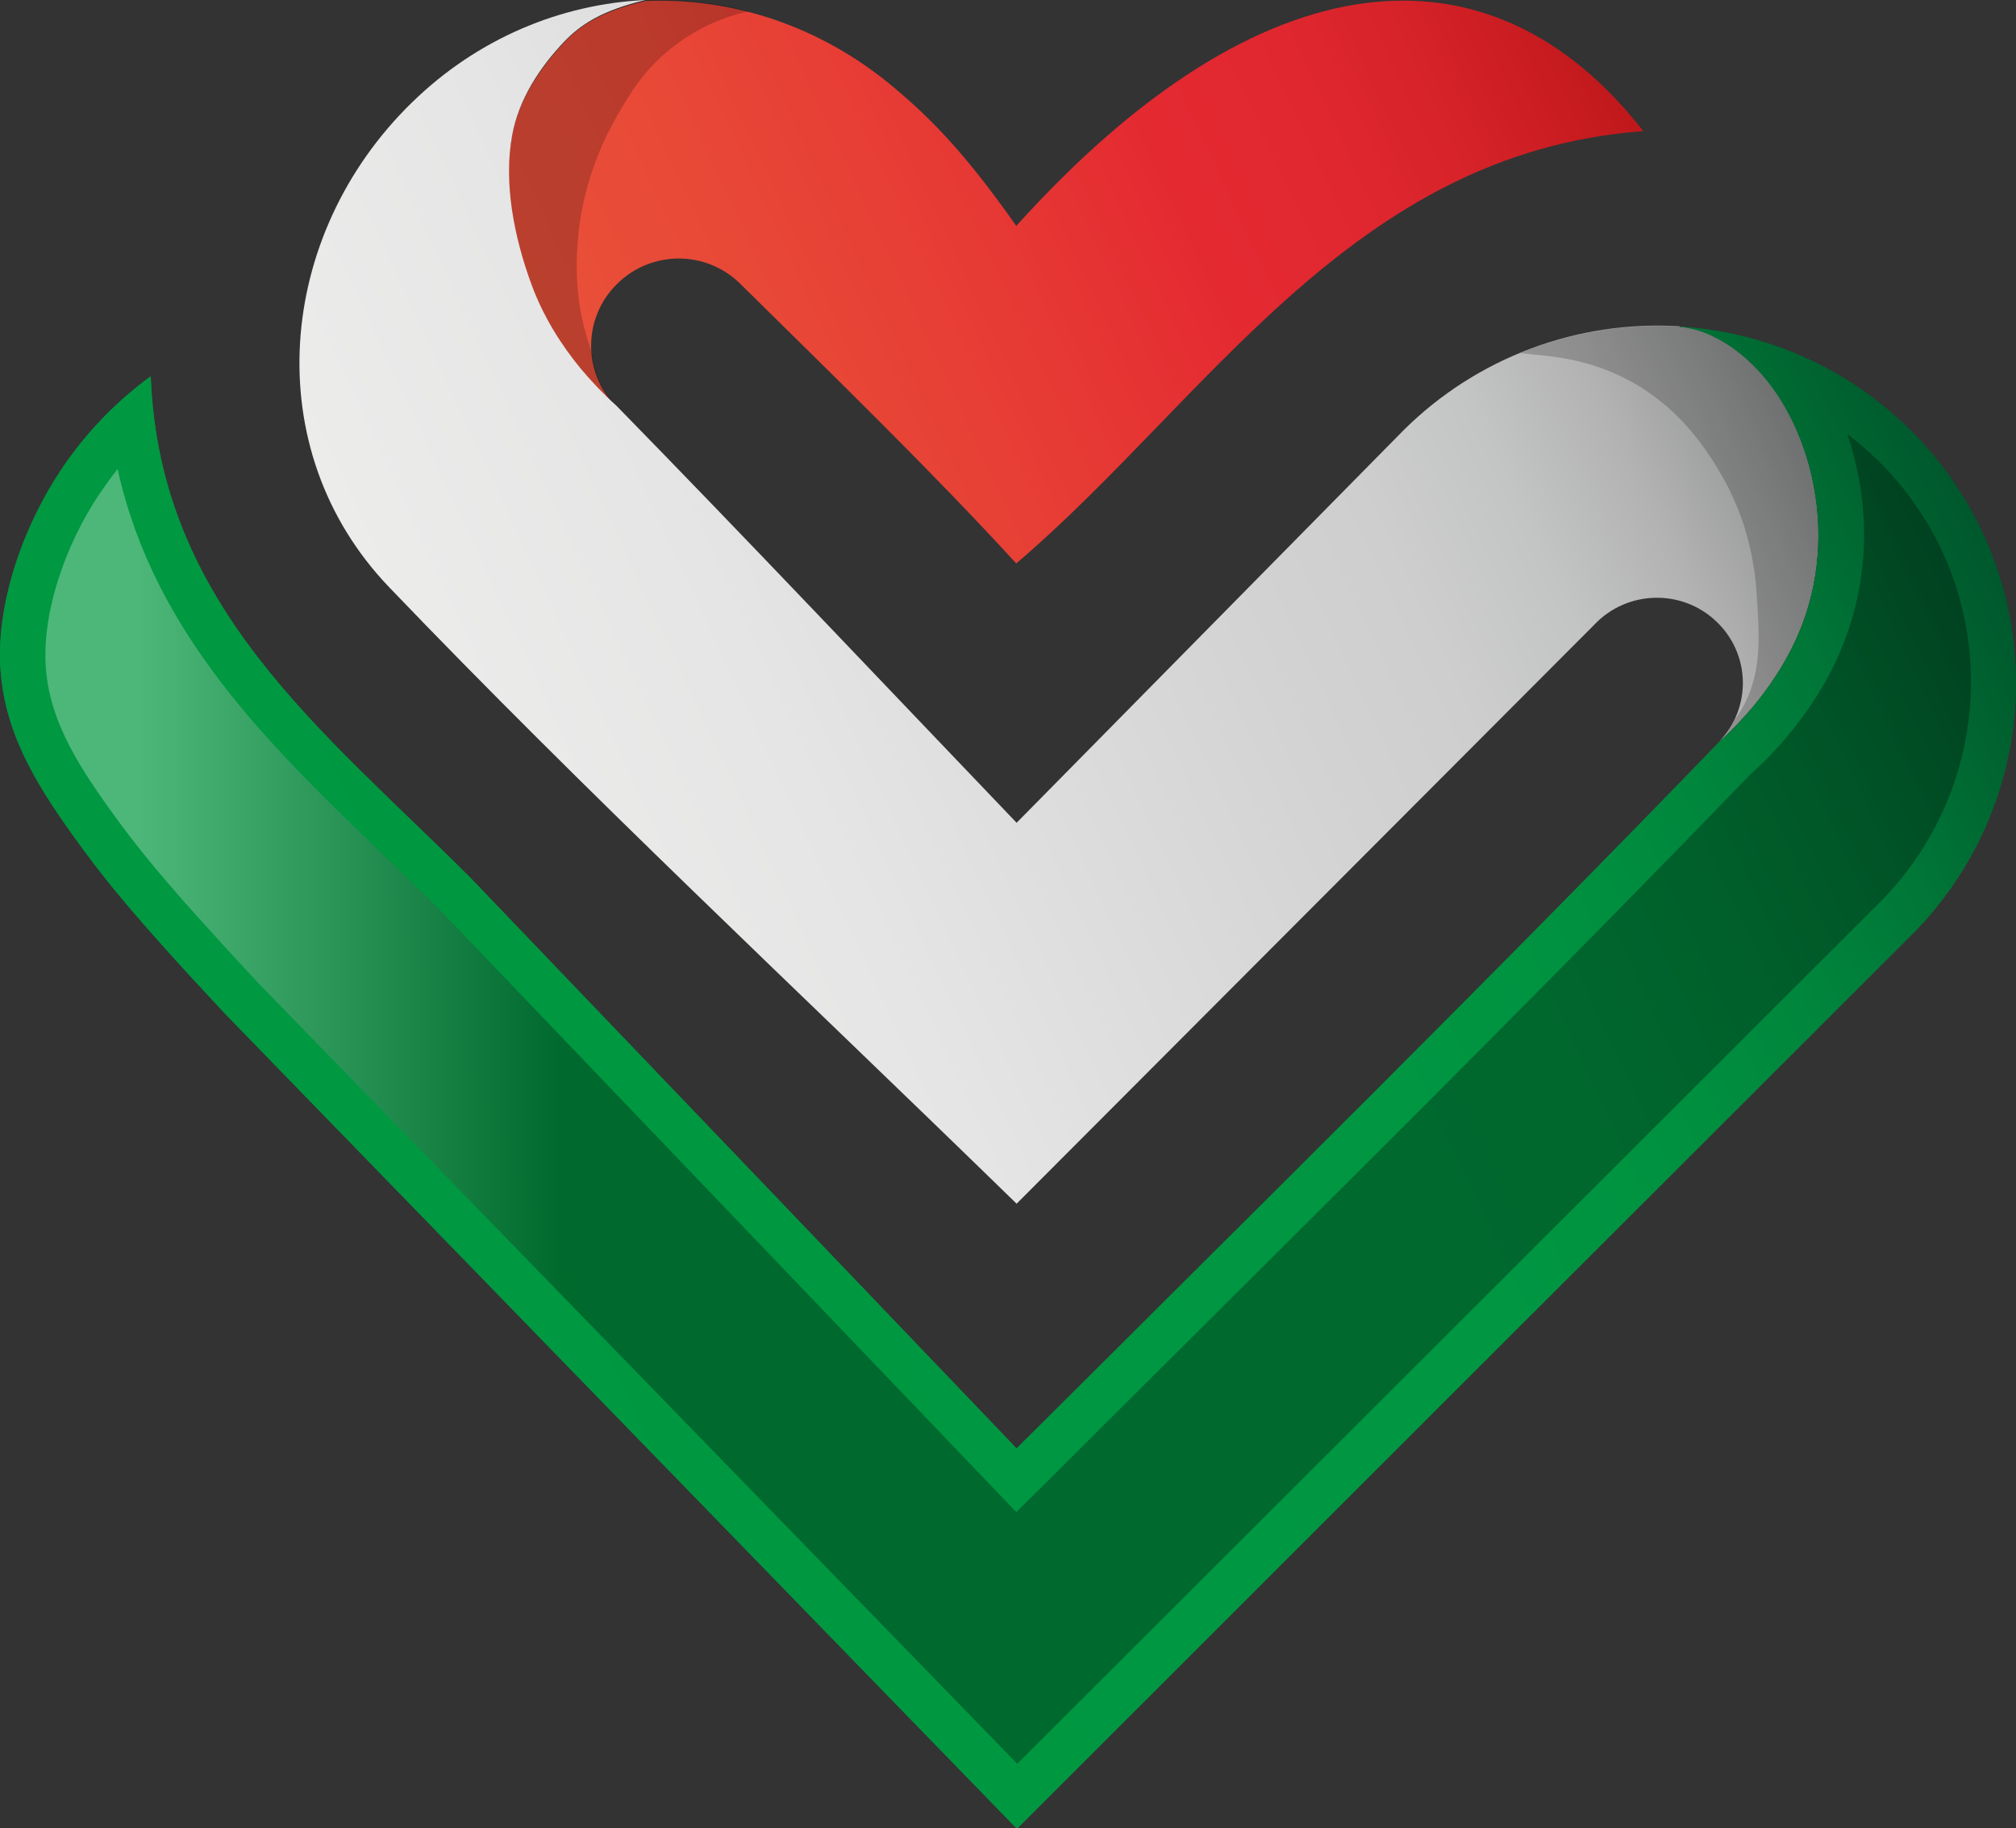
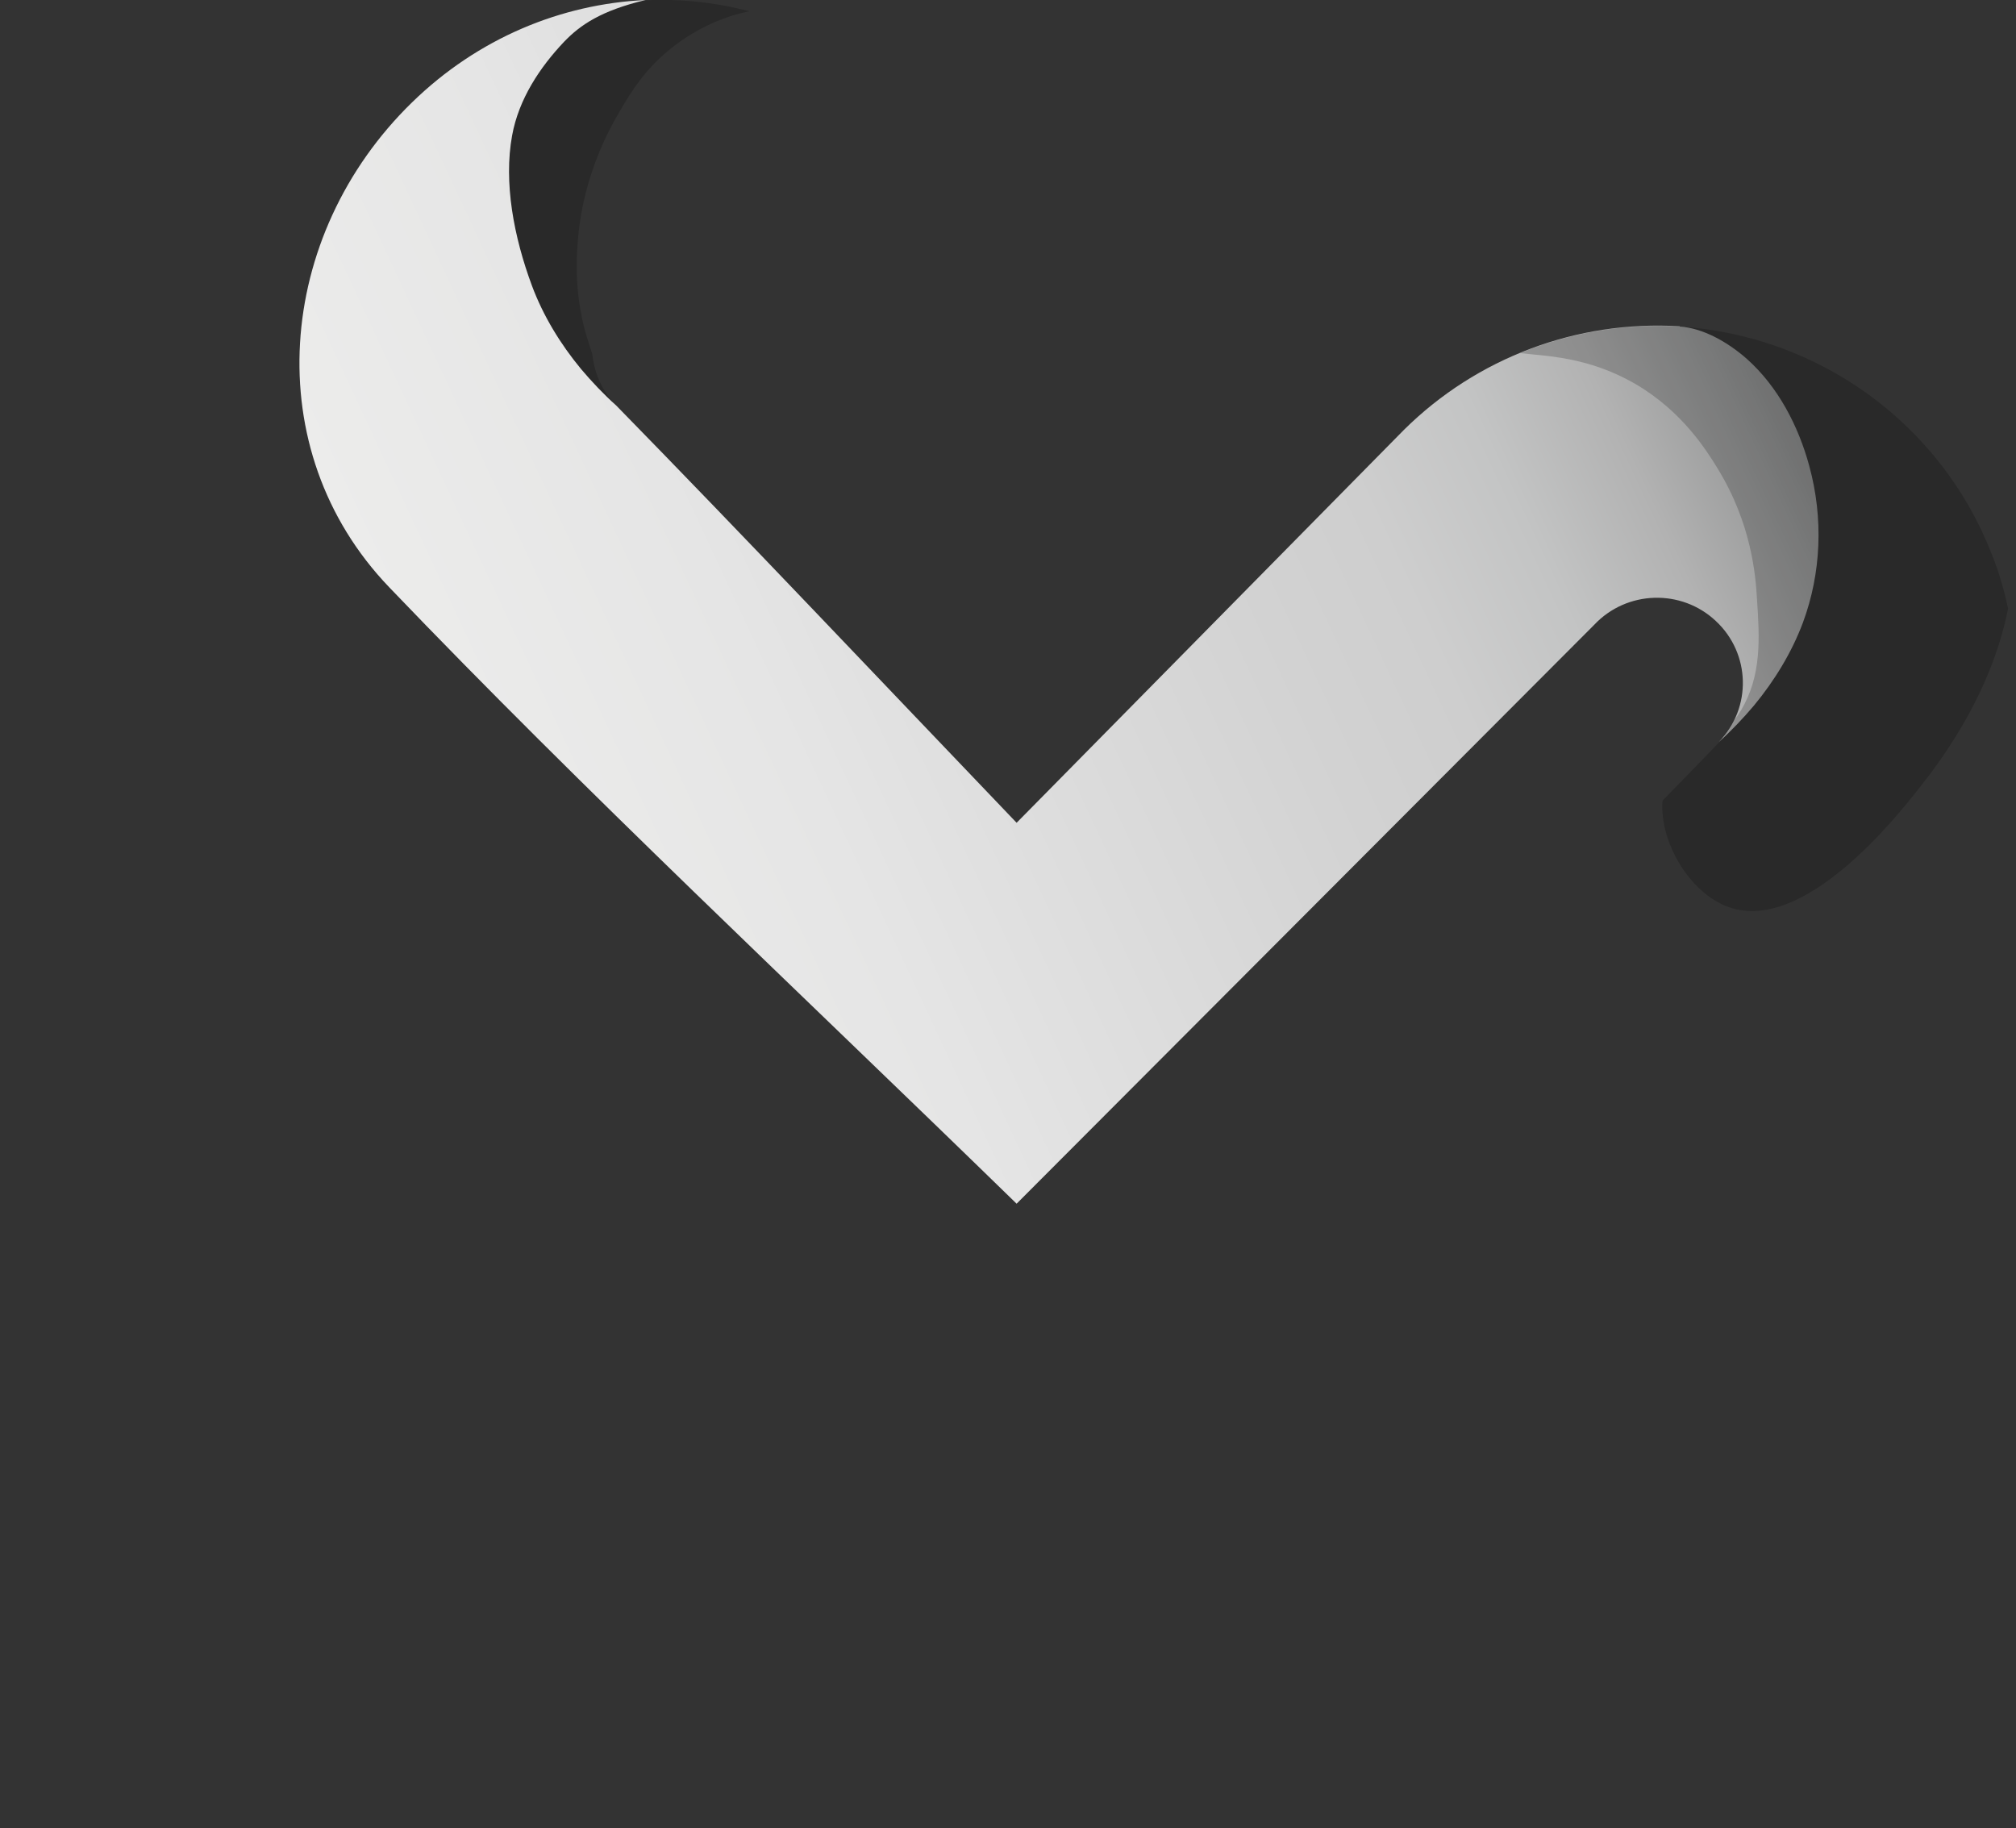
<svg xmlns="http://www.w3.org/2000/svg" viewBox="0 0 60.86 55.2">
  <rect x="0" y="0" width="60.86" height="55.2" fill="#333333" stroke="none" />
  <defs>
    <style>
      .Graphic_Style {
        fill: url(#linear-gradient);
      }

      .Graphic_Style, .cls-1, .Graphic_Style_2, .cls-2, .cls-3, .cls-4 {
        stroke-width: 0px;
      }

      .cls-1 {
        fill: url(#linear-gradient-4);
        mix-blend-mode: screen;
        opacity: .3;
      }

      .Graphic_Style_2 {
        fill: url(#linear-gradient-2);
      }

      .cls-2 {
        fill: url(#linear-gradient-3);
      }

      .cls-3, .cls-5 {
        mix-blend-mode: multiply;
        opacity: .2;
      }

      .cls-3, .cls-4 {
        fill: #010101;
      }

      .cls-6 {
        isolation: isolate;
      }
    </style>
    <linearGradient id="linear-gradient" x1="17.57" y1="11.92" x2="46.94" y2="-1.78" gradientUnits="userSpaceOnUse">
      <stop offset="0" stop-color="#e95039" />
      <stop offset=".18" stop-color="#e84937" />
      <stop offset=".42" stop-color="#e63834" />
      <stop offset=".59" stop-color="#e42931" />
      <stop offset=".73" stop-color="#e0272f" />
      <stop offset=".85" stop-color="#d52228" />
      <stop offset=".97" stop-color="#c41a1e" />
      <stop offset="1" stop-color="#be181b" />
    </linearGradient>
    <linearGradient id="linear-gradient-2" x1="7.75" y1="37.88" x2="58.9" y2="14.03" gradientUnits="userSpaceOnUse">
      <stop offset="0" stop-color="#009841" />
      <stop offset=".59" stop-color="#009642" />
      <stop offset=".7" stop-color="#009240" />
      <stop offset=".8" stop-color="#00873d" />
      <stop offset=".89" stop-color="#007637" />
      <stop offset=".98" stop-color="#005d2e" />
      <stop offset="1" stop-color="#00582d" />
    </linearGradient>
    <linearGradient id="linear-gradient-3" x1="13.66" y1="23.06" x2="50.85" y2="5.71" gradientUnits="userSpaceOnUse">
      <stop offset="0" stop-color="#ececeb" />
      <stop offset=".23" stop-color="#e5e5e5" />
      <stop offset=".55" stop-color="#d4d4d4" />
      <stop offset=".59" stop-color="#d2d2d2" />
      <stop offset=".69" stop-color="#cecece" />
      <stop offset=".79" stop-color="#c3c4c4" />
      <stop offset=".88" stop-color="#b2b2b2" />
      <stop offset=".96" stop-color="#999a9a" />
      <stop offset="1" stop-color="#8b8c8c" />
    </linearGradient>
    <linearGradient id="linear-gradient-4" x1="4.21" y1="33.19" x2="16.93" y2="33.19" gradientUnits="userSpaceOnUse">
      <stop offset="0" stop-color="#fff" />
      <stop offset=".19" stop-color="#d3d3d3" />
      <stop offset=".61" stop-color="#686868" />
      <stop offset="1" stop-color="#010101" />
    </linearGradient>
  </defs>
  <g class="cls-6">
    <g id="Ebene_1" data-name="Ebene 1">
      <g>
-         <path class="Graphic_Style" d="m30.69,6.81c7.42-8.23,14.34-8.73,18.92-2.85-8.79.64-13.16,8.13-18.93,13.05-2.55-2.78-5.45-5.6-8.33-8.44-1.03-1.02-2.69-1.02-3.72,0-1.03,1.01-1.05,2.66-.04,3.7-.38-.34-.73-.7-1.06-1.1-.62-.75-1.14-1.6-1.48-2.51-.55-1.49-.86-3.13-.6-4.54.2-1.09.84-2.05,1.57-2.83.48-.51,1.11-.94,2.46-1.26,2.61-.11,5.27.74,7.48,2.59,1.14.95,2.19,2.02,3.72,4.2Z" />
        <g class="cls-5">
          <path class="cls-4" d="m12.95,10.99c1.73,1.78,1.63,2.59,3.12,3.44,1,.57,1.94.7,2.74.82.84.12,1.91.28,2.15-.16.06-.11.06-.24.03-.38-.79-.82-1.59-1.64-2.38-2.45h0c-.43-.44-.67-1-.73-1.57-.03-.09-.06-.18-.09-.28-.51-1.51-.38-2.81-.32-3.42.05-.45.24-1.92,1.18-3.53.38-.66.84-1.43,1.75-2.11.92-.69,1.79-.91,2-.96.07-.02.15-.03.22-.05-1.03-.27-2.08-.38-3.12-.33-2.55.11-5.06,1.14-7.04,3.08-1.05,1.02-1.87,2.21-2.44,3.47-.21,1.22-.02,1.7.09,1.94.51,1.05,1.08.68,2.85,2.5Zm5.37,1c-.14-.13-.27-.27-.4-.41.13.14.27.28.4.41Z" />
        </g>
        <path class="cls-2" d="m50.71,9.86c.67.04,1.42.44,2.03.98.93.83,1.55,2.01,1.88,3.23.43,1.58.36,3.23-.19,4.72-.34.91-.86,1.76-1.48,2.51-.33.39-.68.76-1.06,1.1,1-1.03.96-2.67-.09-3.65-1.04-.98-2.69-.93-3.67.11-5.81,5.83-11.63,11.65-17.44,17.48-6.72-6.55-13-12.41-18.94-18.61-3.98-4.15-3.43-10.63.69-14.64C14.43,1.15,16.94.12,19.49,0c-1.34.32-1.97.75-2.46,1.26-.73.77-1.37,1.73-1.57,2.83-.26,1.42.05,3.06.6,4.54.34.91.86,1.76,1.48,2.51.33.39.68.76,1.06,1.1,3.98,4.07,7.86,8.18,12.09,12.6,3.9-3.95,7.79-7.91,11.69-11.86,2.2-2.18,5.23-3.32,8.33-3.13Z" />
        <path class="cls-3" d="m60.62,18.37c-.12-.56-.28-1.12-.5-1.66-1.53-3.91-5.2-6.58-9.41-6.85-1.67-.1-3.31.18-4.82.8.71.09,2.05.09,3.51.95,1.39.82,2.12,1.99,2.45,2.53,1.03,1.67,1.15,3.25,1.19,3.93.08,1.21.15,2.32-.49,3.39-.06.1-.12.18-.18.26-.12.25-.27.48-.47.69-.57.59-1.14,1.18-1.71,1.76-.1,1.23.81,2.8,2.01,3.22,2.27.79,5.06-2.74,5.7-3.55.56-.71,2.18-2.76,2.72-5.46Z" />
-         <path class="Graphic_Style_2" d="m50.71,9.86c4.21.26,7.88,2.94,9.41,6.85,1.53,3.91.64,8.35-2.28,11.38-9.05,9.04-18.1,18.08-27.14,27.12-7.97-8.2-15.94-16.41-23.91-24.61-2.87-3.07-3.75-4.21-4.58-5.37C1.05,23.61,0,21.93,0,19.76c0-1.77.71-3.87,1.84-5.57.74-1.11,1.66-2.06,2.71-2.83.26,6.96,5.2,10.69,9.65,15.14,5.5,5.74,10.99,11.48,16.49,17.23,7.56-7.54,14.47-14.35,21.2-21.32.38-.34.73-.7,1.06-1.1.62-.75,1.14-1.6,1.48-2.51.55-1.49.61-3.14.19-4.72-.33-1.22-.95-2.4-1.88-3.23-.61-.55-1.36-.94-2.03-.98Z" />
-         <path class="Graphic_Style_2" d="m50.71,9.86c4.21.26,7.88,2.94,9.41,6.85,1.53,3.91.64,8.35-2.28,11.38-9.05,9.04-18.1,18.08-27.14,27.12-7.97-8.2-15.94-16.41-23.91-24.61-2.87-3.07-3.75-4.21-4.58-5.37C1.05,23.61,0,21.93,0,19.76c0-1.77.71-3.87,1.84-5.57.74-1.11,1.66-2.06,2.71-2.83.26,6.96,5.2,10.69,9.65,15.14,5.5,5.74,10.99,11.48,16.49,17.23,7.56-7.54,14.47-14.35,21.2-21.32.38-.34.73-.7,1.06-1.1.62-.75,1.14-1.6,1.48-2.51.55-1.49.61-3.14.19-4.72-.33-1.22-.95-2.4-1.88-3.23-.61-.55-1.36-.94-2.03-.98Z" />
-         <path class="cls-1" d="m7.78,29.66c-2.89-3.1-3.7-4.16-4.46-5.22-1.03-1.44-1.96-2.89-1.95-4.68,0-1.48.62-3.33,1.62-4.83.18-.26.36-.52.56-.77,1.1,4.98,4.57,8.32,7.93,11.56.58.56,1.18,1.13,1.76,1.71l17.44,18.22.99-.98c1.59-1.59,3.16-3.15,4.7-4.68,5.75-5.72,11.17-11.12,16.48-16.62.41-.36.8-.77,1.17-1.22.76-.92,1.33-1.89,1.7-2.9.65-1.75.73-3.67.23-5.54-.05-.19-.11-.4-.19-.61,1.37,1.03,2.46,2.44,3.1,4.08,1.33,3.4.55,7.3-1.99,9.94l-26.16,26.13L7.78,29.66Z" />
      </g>
    </g>
  </g>
</svg>